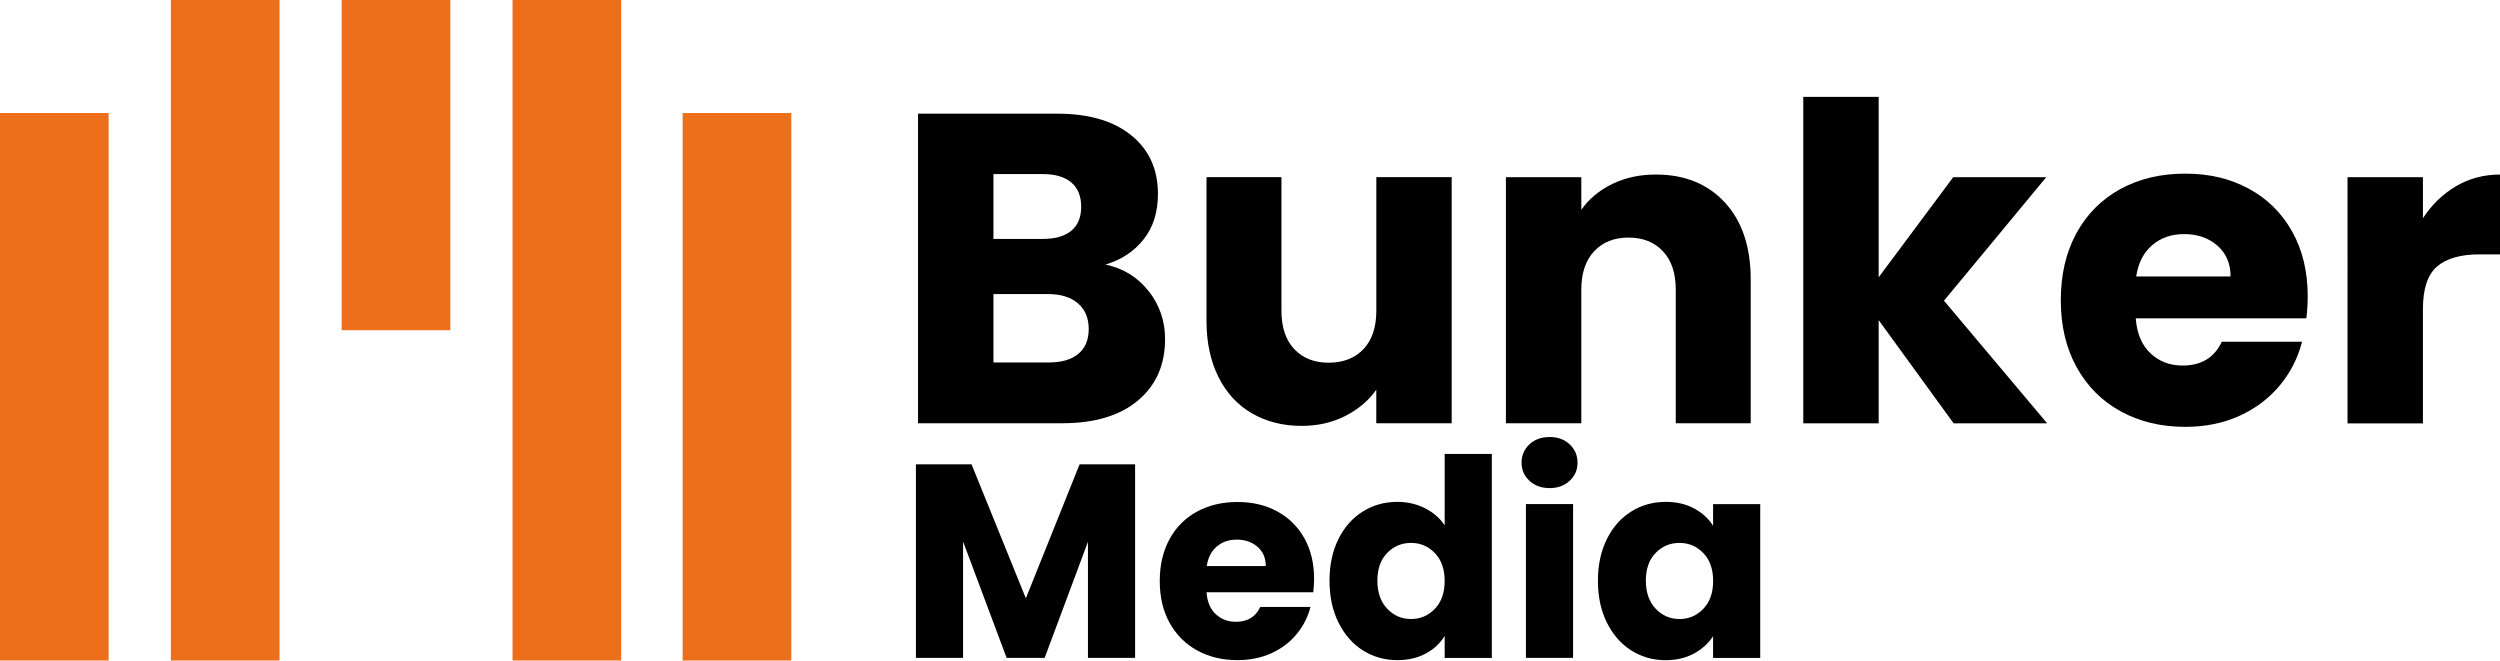
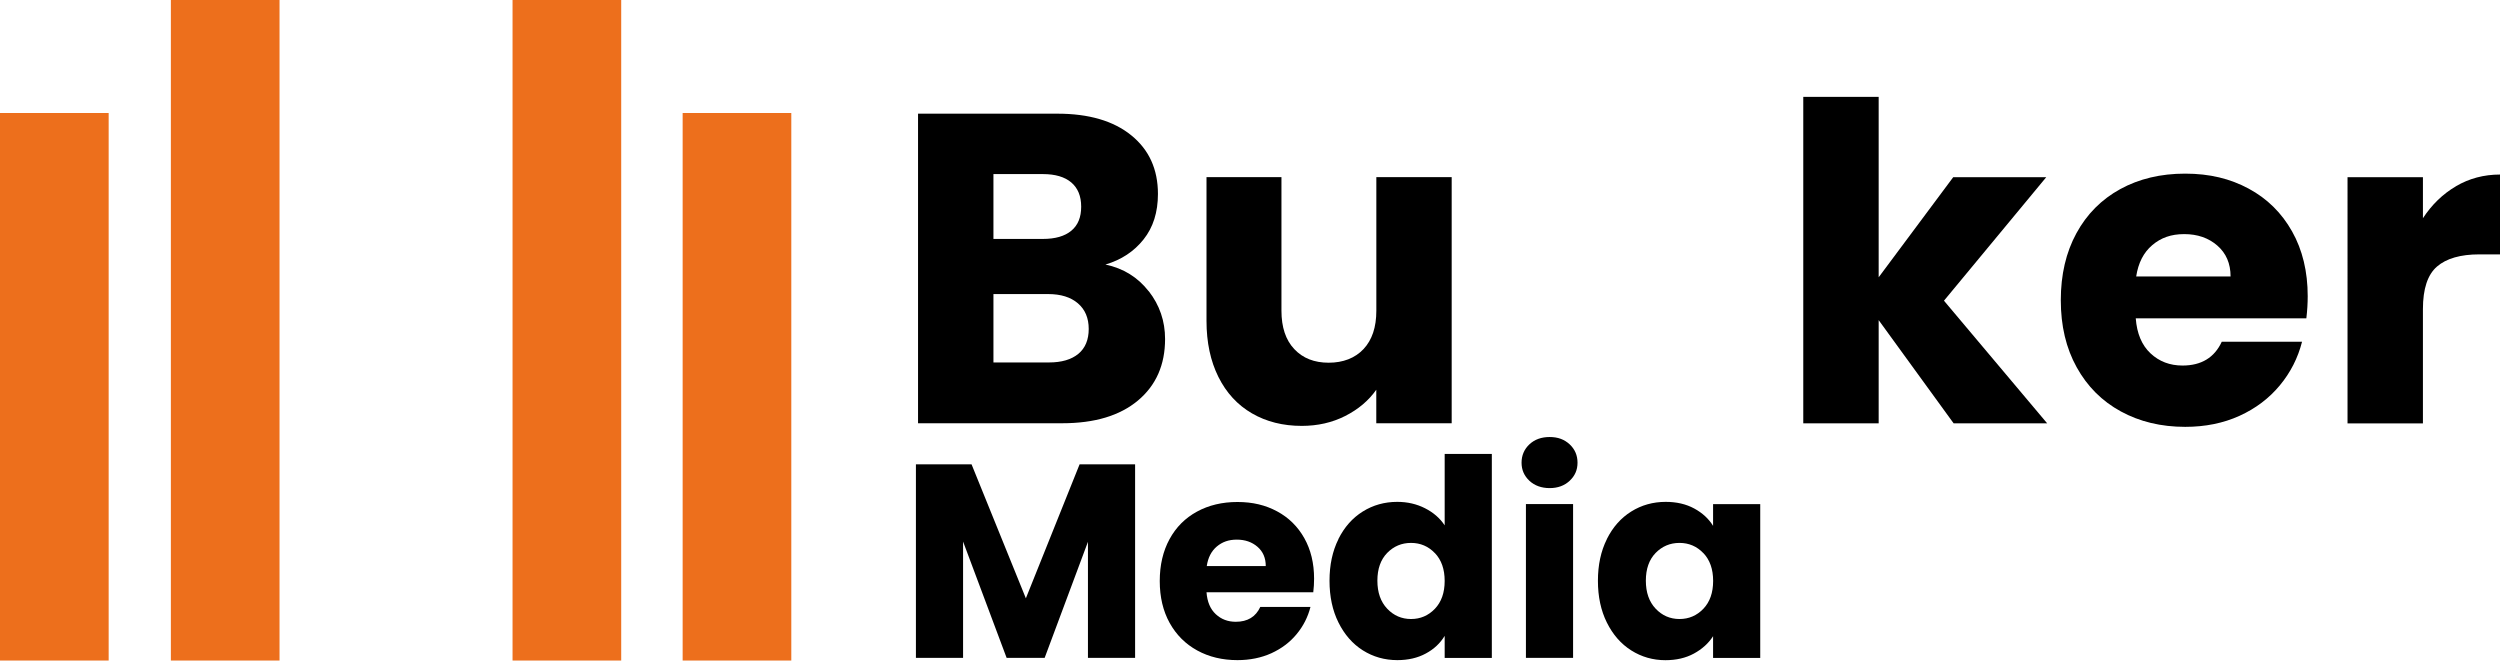
<svg xmlns="http://www.w3.org/2000/svg" id="Laag_1" data-name="Laag 1" viewBox="0 0 388.6 102.67">
  <defs>
    <style>
      .cls-1 {
        fill: #ed6f1c;
      }
    </style>
  </defs>
  <rect class="cls-1" y="17.56" width="16.89" height="85.11" />
  <rect class="cls-1" x="106.11" y="17.56" width="16.89" height="85.11" />
  <rect class="cls-1" x="79.67" width="16.89" height="102.67" />
  <rect class="cls-1" x="26.56" width="16.89" height="102.67" />
-   <rect class="cls-1" x="53.11" width="16.89" height="51.33" />
  <g>
    <path d="M178.56,45.26c1.69,2.17,2.54,4.65,2.54,7.44,0,4.02-1.41,7.21-4.22,9.56-2.81,2.35-6.73,3.53-11.76,3.53h-22.42V17.67h21.66c4.89,0,8.72,1.12,11.48,3.36,2.77,2.24,4.15,5.28,4.15,9.12,0,2.83-.74,5.19-2.23,7.06-1.48,1.87-3.46,3.18-5.93,3.91,2.79.59,5.03,1.98,6.72,4.15ZM154.42,37.14h7.68c1.92,0,3.39-.42,4.42-1.27,1.03-.85,1.54-2.09,1.54-3.74s-.52-2.9-1.54-3.77c-1.03-.87-2.5-1.3-4.42-1.3h-7.68v10.08ZM167.62,55c1.07-.89,1.61-2.18,1.61-3.87s-.56-3.02-1.68-3.98-2.66-1.44-4.63-1.44h-8.5v10.63h8.64c1.96,0,3.48-.45,4.56-1.34Z" />
    <path d="M225.65,27.54v38.25h-11.72v-5.21c-1.19,1.69-2.8,3.05-4.83,4.08-2.03,1.03-4.29,1.54-6.75,1.54-2.93,0-5.51-.65-7.75-1.95-2.24-1.3-3.98-3.19-5.21-5.66-1.23-2.47-1.85-5.37-1.85-8.71v-22.35h11.65v20.77c0,2.56.66,4.55,1.99,5.96,1.33,1.42,3.11,2.12,5.35,2.12s4.09-.71,5.42-2.12c1.33-1.42,1.99-3.4,1.99-5.96v-20.77h11.72Z" />
-     <path d="M268.12,31.48c2.67,2.9,4.01,6.89,4.01,11.96v22.35h-11.65v-20.77c0-2.56-.66-4.55-1.99-5.96-1.33-1.42-3.11-2.13-5.35-2.13s-4.02.71-5.35,2.13c-1.33,1.42-1.99,3.41-1.99,5.96v20.77h-11.72V27.54h11.72v5.07c1.19-1.69,2.79-3.03,4.8-4.01,2.01-.98,4.27-1.47,6.79-1.47,4.48,0,8.05,1.45,10.73,4.35Z" />
    <path d="M303.67,65.8l-11.65-16.04v16.04h-11.72V15.06h11.72v28.04l11.59-15.56h14.46l-15.9,19.2,16.04,19.06h-14.53Z" />
    <path d="M358.51,49.48h-26.53c.18,2.38.95,4.19,2.3,5.45,1.35,1.26,3,1.89,4.97,1.89,2.92,0,4.96-1.23,6.1-3.7h12.48c-.64,2.51-1.79,4.78-3.46,6.79-1.67,2.01-3.76,3.59-6.27,4.73-2.51,1.14-5.33,1.71-8.43,1.71-3.75,0-7.08-.8-10.01-2.4-2.93-1.6-5.21-3.88-6.86-6.86-1.65-2.97-2.47-6.44-2.47-10.42s.81-7.45,2.43-10.42c1.62-2.97,3.9-5.26,6.82-6.86,2.92-1.6,6.28-2.4,10.08-2.4s6.99.78,9.87,2.33c2.88,1.55,5.13,3.77,6.75,6.65,1.62,2.88,2.43,6.24,2.43,10.08,0,1.1-.07,2.24-.21,3.43ZM346.72,42.97c0-2.01-.69-3.61-2.06-4.8-1.37-1.19-3.08-1.78-5.14-1.78s-3.62.57-4.97,1.71c-1.35,1.14-2.18,2.77-2.5,4.87h14.67Z" />
    <path d="M381.75,28.95c2.06-1.21,4.34-1.82,6.86-1.82v12.41h-3.22c-2.92,0-5.12.63-6.58,1.89-1.46,1.26-2.19,3.46-2.19,6.62v17.76h-11.72V27.54h11.72v6.38c1.37-2.1,3.08-3.76,5.14-4.97Z" />
  </g>
  <g>
    <path d="M176.44,72.18v30.08h-7.33v-18.04l-6.73,18.04h-5.91l-6.77-18.08v18.08h-7.33v-30.08h8.65l8.44,20.82,8.35-20.82h8.61Z" />
    <path d="M204.12,92.06h-16.58c.11,1.49.59,2.62,1.44,3.41s1.88,1.18,3.11,1.18c1.83,0,3.1-.77,3.81-2.31h7.8c-.4,1.57-1.12,2.99-2.16,4.24-1.04,1.26-2.35,2.24-3.92,2.96-1.57.71-3.33,1.07-5.27,1.07-2.34,0-4.43-.5-6.25-1.5-1.83-1-3.26-2.43-4.29-4.28-1.03-1.86-1.54-4.03-1.54-6.51s.51-4.66,1.52-6.51c1.01-1.86,2.43-3.28,4.26-4.28,1.83-1,3.93-1.5,6.3-1.5s4.37.49,6.17,1.46c1.8.97,3.21,2.36,4.22,4.16,1.01,1.8,1.52,3.9,1.52,6.3,0,.69-.04,1.4-.13,2.14ZM196.75,87.99c0-1.26-.43-2.26-1.29-3-.86-.74-1.93-1.11-3.21-1.11s-2.26.36-3.11,1.07c-.84.71-1.37,1.73-1.56,3.04h9.17Z" />
    <path d="M208.04,83.79c.93-1.86,2.19-3.28,3.79-4.28,1.6-1,3.39-1.5,5.36-1.5,1.57,0,3.01.33,4.31.99,1.3.66,2.32,1.54,3.06,2.66v-11.1h7.33v31.71h-7.33v-3.43c-.69,1.14-1.66,2.06-2.93,2.74-1.27.69-2.75,1.03-4.43,1.03-1.97,0-3.76-.51-5.36-1.52-1.6-1.01-2.86-2.46-3.79-4.33-.93-1.87-1.39-4.03-1.39-6.49s.46-4.61,1.39-6.47ZM223.04,85.98c-1.01-1.06-2.25-1.59-3.71-1.59s-2.69.52-3.71,1.56c-1.01,1.04-1.52,2.48-1.52,4.31s.51,3.28,1.52,4.35c1.01,1.07,2.25,1.61,3.71,1.61s2.69-.53,3.71-1.59c1.01-1.06,1.52-2.5,1.52-4.33s-.51-3.27-1.52-4.33Z" />
    <path d="M237.73,74.73c-.81-.76-1.22-1.69-1.22-2.81s.41-2.09,1.22-2.85c.81-.76,1.86-1.14,3.15-1.14s2.29.38,3.11,1.14c.81.76,1.22,1.71,1.22,2.85s-.41,2.05-1.22,2.81c-.81.76-1.85,1.14-3.11,1.14s-2.34-.38-3.15-1.14ZM244.52,78.35v23.91h-7.33v-23.91h7.33Z" />
    <path d="M249.77,83.79c.93-1.86,2.19-3.28,3.79-4.28,1.6-1,3.39-1.5,5.36-1.5,1.68,0,3.16.34,4.43,1.03,1.27.69,2.25,1.59,2.93,2.7v-3.38h7.33v23.91h-7.33v-3.38c-.71,1.11-1.71,2.01-2.98,2.7-1.27.69-2.75,1.03-4.43,1.03-1.94,0-3.71-.51-5.31-1.52-1.6-1.01-2.86-2.46-3.79-4.33-.93-1.87-1.39-4.03-1.39-6.49s.46-4.61,1.39-6.47ZM264.77,85.98c-1.01-1.06-2.25-1.59-3.71-1.59s-2.69.52-3.71,1.56c-1.01,1.04-1.52,2.48-1.52,4.31s.51,3.28,1.52,4.35c1.01,1.07,2.25,1.61,3.71,1.61s2.69-.53,3.71-1.59c1.01-1.06,1.52-2.5,1.52-4.33s-.51-3.27-1.52-4.33Z" />
  </g>
</svg>